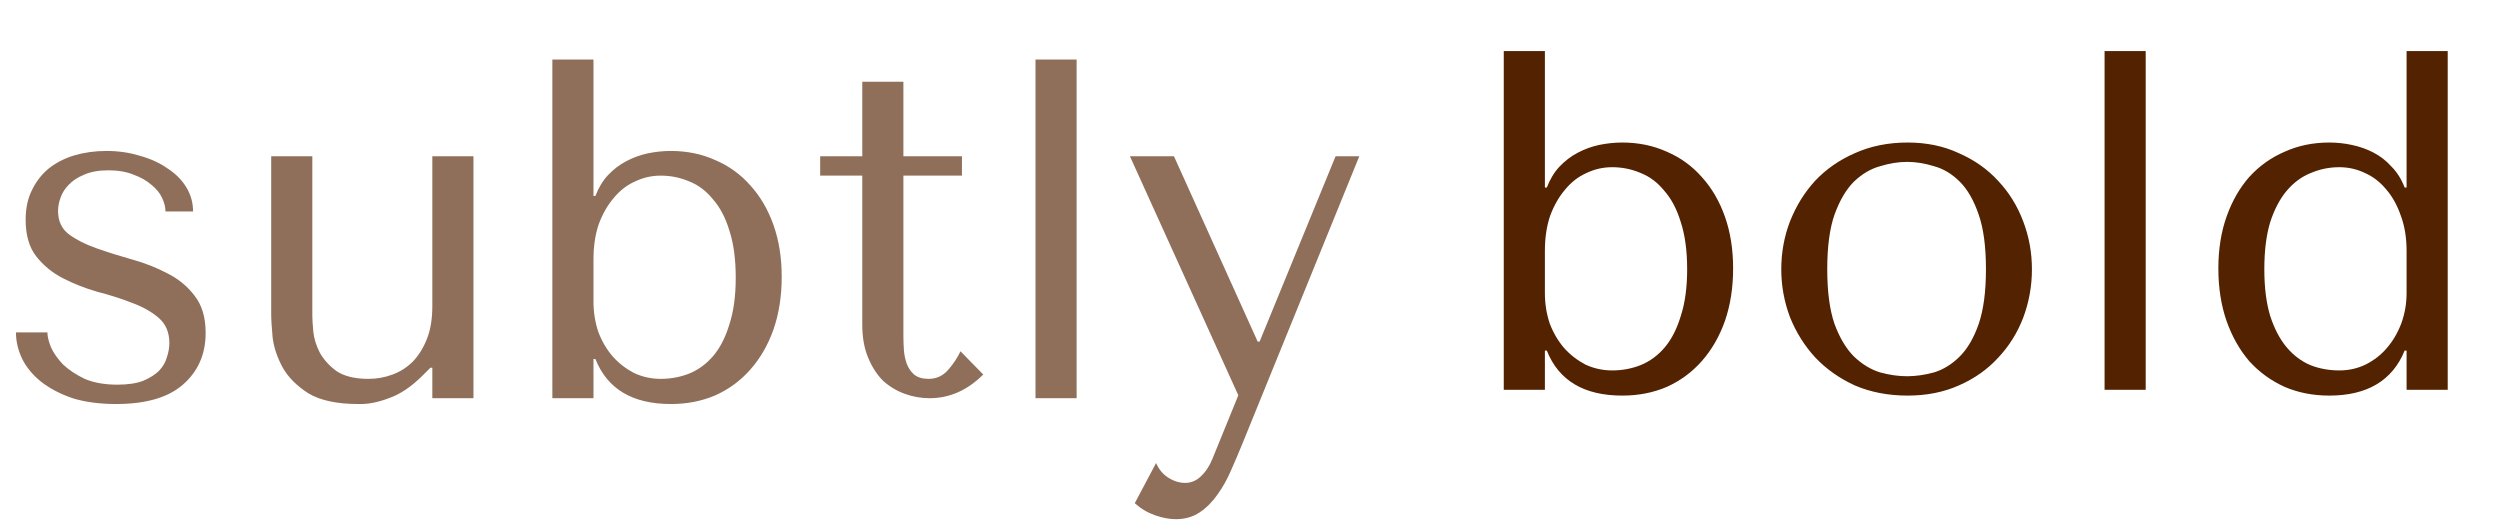
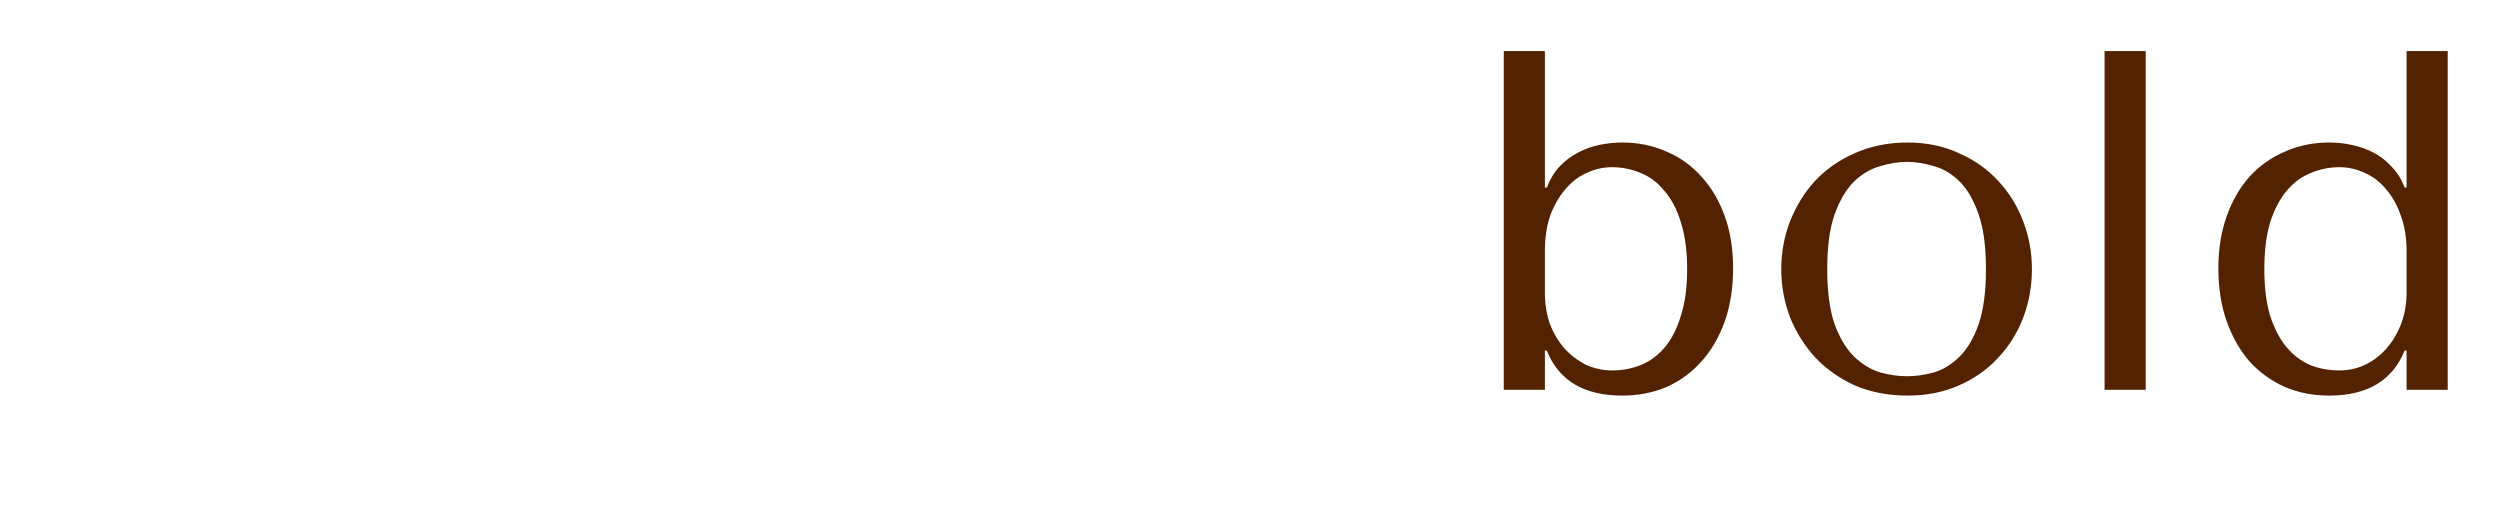
<svg xmlns="http://www.w3.org/2000/svg" width="186" height="39" viewBox="0 0 186 39" fill="none">
-   <path d="M14.364 15.731H12.312C12.312 15.419 12.228 15.083 12.06 14.723C11.892 14.363 11.628 14.039 11.268 13.751C10.908 13.439 10.464 13.187 9.936 12.995C9.408 12.779 8.784 12.671 8.064 12.671C7.344 12.671 6.744 12.779 6.264 12.995C5.784 13.187 5.4 13.439 5.112 13.751C4.824 14.039 4.62 14.363 4.5 14.723C4.38 15.059 4.32 15.383 4.32 15.695C4.32 16.439 4.584 17.015 5.112 17.423C5.664 17.831 6.348 18.179 7.164 18.467C7.98 18.755 8.856 19.031 9.792 19.295C10.752 19.559 11.64 19.907 12.456 20.339C13.272 20.747 13.944 21.299 14.472 21.995C15.024 22.691 15.3 23.615 15.3 24.767C15.3 26.351 14.736 27.635 13.608 28.619C12.504 29.579 10.848 30.059 8.64 30.059C7.416 30.059 6.336 29.915 5.4 29.627C4.488 29.315 3.708 28.907 3.06 28.403C2.436 27.899 1.968 27.335 1.656 26.711C1.344 26.063 1.188 25.403 1.188 24.731H3.528C3.528 25.019 3.612 25.379 3.78 25.811C3.972 26.243 4.272 26.675 4.68 27.107C5.112 27.515 5.652 27.875 6.3 28.187C6.972 28.475 7.788 28.619 8.748 28.619C9.516 28.619 10.152 28.523 10.656 28.331C11.16 28.115 11.556 27.863 11.844 27.575C12.132 27.263 12.324 26.927 12.42 26.567C12.54 26.207 12.6 25.859 12.6 25.523C12.6 24.731 12.336 24.107 11.808 23.651C11.28 23.195 10.62 22.823 9.828 22.535C9.036 22.223 8.172 21.947 7.236 21.707C6.324 21.443 5.472 21.107 4.68 20.699C3.888 20.291 3.228 19.751 2.7 19.079C2.172 18.407 1.908 17.495 1.908 16.343C1.908 15.503 2.064 14.771 2.376 14.147C2.688 13.499 3.108 12.959 3.636 12.527C4.188 12.095 4.824 11.771 5.544 11.555C6.288 11.339 7.08 11.231 7.92 11.231C8.808 11.231 9.636 11.351 10.404 11.591C11.196 11.807 11.88 12.119 12.456 12.527C13.056 12.911 13.524 13.379 13.86 13.931C14.196 14.483 14.364 15.083 14.364 15.731ZM20.177 11.627H23.237V23.507C23.237 23.747 23.261 24.131 23.309 24.659C23.357 25.163 23.513 25.679 23.777 26.207C24.065 26.735 24.485 27.203 25.037 27.611C25.613 27.995 26.405 28.187 27.413 28.187C28.037 28.187 28.637 28.079 29.213 27.863C29.789 27.647 30.293 27.323 30.725 26.891C31.157 26.435 31.505 25.871 31.769 25.199C32.033 24.527 32.165 23.723 32.165 22.787V11.627H35.225V29.627H32.165V27.359H32.021L31.445 27.935C30.605 28.775 29.765 29.339 28.925 29.627C28.109 29.939 27.353 30.083 26.657 30.059C25.073 30.059 23.837 29.795 22.949 29.267C22.085 28.715 21.449 28.079 21.041 27.359C20.633 26.615 20.381 25.871 20.285 25.127C20.213 24.359 20.177 23.759 20.177 23.327V11.627ZM41.095 4.427H44.155V14.579H44.299C44.539 13.955 44.851 13.439 45.235 13.031C45.643 12.599 46.099 12.251 46.603 11.987C47.107 11.723 47.635 11.531 48.187 11.411C48.763 11.291 49.339 11.231 49.915 11.231C51.115 11.231 52.219 11.459 53.227 11.915C54.235 12.347 55.099 12.971 55.819 13.787C56.563 14.603 57.139 15.587 57.547 16.739C57.955 17.891 58.159 19.175 58.159 20.591C58.159 22.031 57.955 23.339 57.547 24.515C57.139 25.667 56.563 26.663 55.819 27.503C55.099 28.319 54.235 28.955 53.227 29.411C52.219 29.843 51.115 30.059 49.915 30.059C47.059 30.059 45.187 28.943 44.299 26.711H44.155V29.627H41.095V4.427ZM44.155 22.427C44.155 23.219 44.275 23.975 44.515 24.695C44.779 25.391 45.139 26.003 45.595 26.531C46.051 27.035 46.579 27.443 47.179 27.755C47.803 28.043 48.463 28.187 49.159 28.187C49.903 28.187 50.611 28.055 51.283 27.791C51.979 27.503 52.579 27.059 53.083 26.459C53.587 25.859 53.983 25.079 54.271 24.119C54.583 23.159 54.739 22.007 54.739 20.663C54.739 19.295 54.583 18.131 54.271 17.171C53.983 16.211 53.575 15.431 53.047 14.831C52.543 14.207 51.955 13.763 51.283 13.499C50.611 13.211 49.903 13.067 49.159 13.067C48.487 13.067 47.851 13.211 47.251 13.499C46.651 13.763 46.123 14.171 45.667 14.723C45.211 15.251 44.839 15.899 44.551 16.667C44.287 17.435 44.155 18.311 44.155 19.295V22.427ZM61.021 13.067V11.627H64.153V6.083H67.213V11.627H71.569V13.067H67.213V25.019C67.213 25.307 67.225 25.643 67.249 26.027C67.273 26.387 67.345 26.735 67.465 27.071C67.585 27.383 67.765 27.647 68.005 27.863C68.269 28.079 68.629 28.187 69.085 28.187C69.661 28.187 70.141 27.971 70.525 27.539C70.909 27.107 71.221 26.639 71.461 26.135L73.153 27.863C71.977 29.039 70.645 29.627 69.157 29.627C68.533 29.627 67.921 29.519 67.321 29.303C66.721 29.087 66.181 28.763 65.701 28.331C65.245 27.875 64.873 27.299 64.585 26.603C64.297 25.907 64.153 25.091 64.153 24.155V13.067H61.021ZM80.101 4.427V29.627H77.041V4.427H80.101ZM93.571 25.415H93.715L99.367 11.627H101.131L92.419 33.047C92.155 33.695 91.879 34.343 91.591 34.991C91.303 35.663 90.967 36.263 90.583 36.791C90.199 37.343 89.755 37.787 89.251 38.123C88.747 38.459 88.159 38.627 87.487 38.627C87.007 38.627 86.491 38.531 85.939 38.339C85.387 38.147 84.883 37.847 84.427 37.439L86.011 34.451C86.227 34.931 86.527 35.291 86.911 35.531C87.319 35.795 87.739 35.927 88.171 35.927C88.627 35.927 89.023 35.759 89.359 35.423C89.719 35.087 90.007 34.643 90.223 34.091L92.131 29.411L84.067 11.627H87.343L93.571 25.415Z" fill="#532200" fill-opacity="0.65" />
  <path d="M111.88 3.8H114.94V13.952H115.084C115.324 13.328 115.636 12.812 116.02 12.404C116.428 11.972 116.884 11.624 117.388 11.36C117.892 11.096 118.42 10.904 118.972 10.784C119.548 10.664 120.124 10.604 120.7 10.604C121.9 10.604 123.004 10.832 124.012 11.288C125.02 11.72 125.884 12.344 126.604 13.16C127.348 13.976 127.924 14.96 128.332 16.112C128.74 17.264 128.944 18.548 128.944 19.964C128.944 21.404 128.74 22.712 128.332 23.888C127.924 25.04 127.348 26.036 126.604 26.876C125.884 27.692 125.02 28.328 124.012 28.784C123.004 29.216 121.9 29.432 120.7 29.432C117.844 29.432 115.972 28.316 115.084 26.084H114.94V29H111.88V3.8ZM114.94 21.8C114.94 22.592 115.06 23.348 115.3 24.068C115.564 24.764 115.924 25.376 116.38 25.904C116.836 26.408 117.364 26.816 117.964 27.128C118.588 27.416 119.248 27.56 119.944 27.56C120.688 27.56 121.396 27.428 122.068 27.164C122.764 26.876 123.364 26.432 123.868 25.832C124.372 25.232 124.768 24.452 125.056 23.492C125.368 22.532 125.524 21.38 125.524 20.036C125.524 18.668 125.368 17.504 125.056 16.544C124.768 15.584 124.36 14.804 123.832 14.204C123.328 13.58 122.74 13.136 122.068 12.872C121.396 12.584 120.688 12.44 119.944 12.44C119.272 12.44 118.636 12.584 118.036 12.872C117.436 13.136 116.908 13.544 116.452 14.096C115.996 14.624 115.624 15.272 115.336 16.04C115.072 16.808 114.94 17.684 114.94 18.668V21.8ZM151.175 20.036C151.175 21.284 150.959 22.484 150.527 23.636C150.095 24.764 149.471 25.76 148.655 26.624C147.863 27.488 146.891 28.172 145.739 28.676C144.611 29.18 143.339 29.432 141.923 29.432C140.483 29.432 139.175 29.18 137.999 28.676C136.847 28.148 135.863 27.452 135.047 26.588C134.255 25.724 133.631 24.728 133.175 23.6C132.743 22.448 132.527 21.26 132.527 20.036C132.527 18.788 132.743 17.6 133.175 16.472C133.631 15.32 134.255 14.312 135.047 13.448C135.863 12.584 136.847 11.9 137.999 11.396C139.175 10.868 140.483 10.604 141.923 10.604C143.339 10.604 144.611 10.868 145.739 11.396C146.891 11.9 147.863 12.584 148.655 13.448C149.471 14.312 150.095 15.32 150.527 16.472C150.959 17.6 151.175 18.788 151.175 20.036ZM147.755 20.036C147.755 18.356 147.575 17 147.215 15.968C146.855 14.912 146.387 14.096 145.811 13.52C145.235 12.944 144.599 12.56 143.903 12.368C143.207 12.152 142.535 12.044 141.887 12.044C141.239 12.044 140.567 12.152 139.871 12.368C139.175 12.56 138.527 12.944 137.927 13.52C137.351 14.096 136.871 14.912 136.487 15.968C136.127 17 135.947 18.356 135.947 20.036C135.947 21.692 136.127 23.048 136.487 24.104C136.871 25.136 137.351 25.94 137.927 26.516C138.527 27.092 139.175 27.488 139.871 27.704C140.567 27.896 141.239 27.992 141.887 27.992C142.535 27.992 143.207 27.896 143.903 27.704C144.599 27.488 145.235 27.092 145.811 26.516C146.387 25.94 146.855 25.136 147.215 24.104C147.575 23.048 147.755 21.692 147.755 20.036ZM159.64 3.8V29H156.58V3.8H159.64ZM182.11 3.8V29H179.05V26.084H178.906C177.994 28.316 176.122 29.432 173.29 29.432C172.09 29.432 170.986 29.216 169.978 28.784C168.97 28.328 168.094 27.692 167.35 26.876C166.63 26.036 166.066 25.04 165.658 23.888C165.25 22.712 165.046 21.404 165.046 19.964C165.046 18.548 165.25 17.264 165.658 16.112C166.066 14.96 166.63 13.976 167.35 13.16C168.094 12.344 168.97 11.72 169.978 11.288C170.986 10.832 172.09 10.604 173.29 10.604C173.866 10.604 174.43 10.664 174.982 10.784C175.558 10.904 176.098 11.096 176.602 11.36C177.106 11.624 177.55 11.972 177.934 12.404C178.342 12.812 178.666 13.328 178.906 13.952H179.05V3.8H182.11ZM179.05 21.8V18.668C179.05 17.684 178.906 16.808 178.618 16.04C178.354 15.272 177.994 14.624 177.538 14.096C177.082 13.544 176.554 13.136 175.954 12.872C175.354 12.584 174.718 12.44 174.046 12.44C173.302 12.44 172.594 12.584 171.922 12.872C171.25 13.136 170.65 13.58 170.122 14.204C169.618 14.804 169.21 15.584 168.898 16.544C168.61 17.504 168.466 18.668 168.466 20.036C168.466 21.38 168.61 22.532 168.898 23.492C169.21 24.452 169.618 25.232 170.122 25.832C170.626 26.432 171.214 26.876 171.886 27.164C172.558 27.428 173.278 27.56 174.046 27.56C174.742 27.56 175.39 27.416 175.99 27.128C176.614 26.816 177.142 26.408 177.574 25.904C178.03 25.376 178.39 24.764 178.654 24.068C178.918 23.348 179.05 22.592 179.05 21.8Z" fill="#532200" />
</svg>